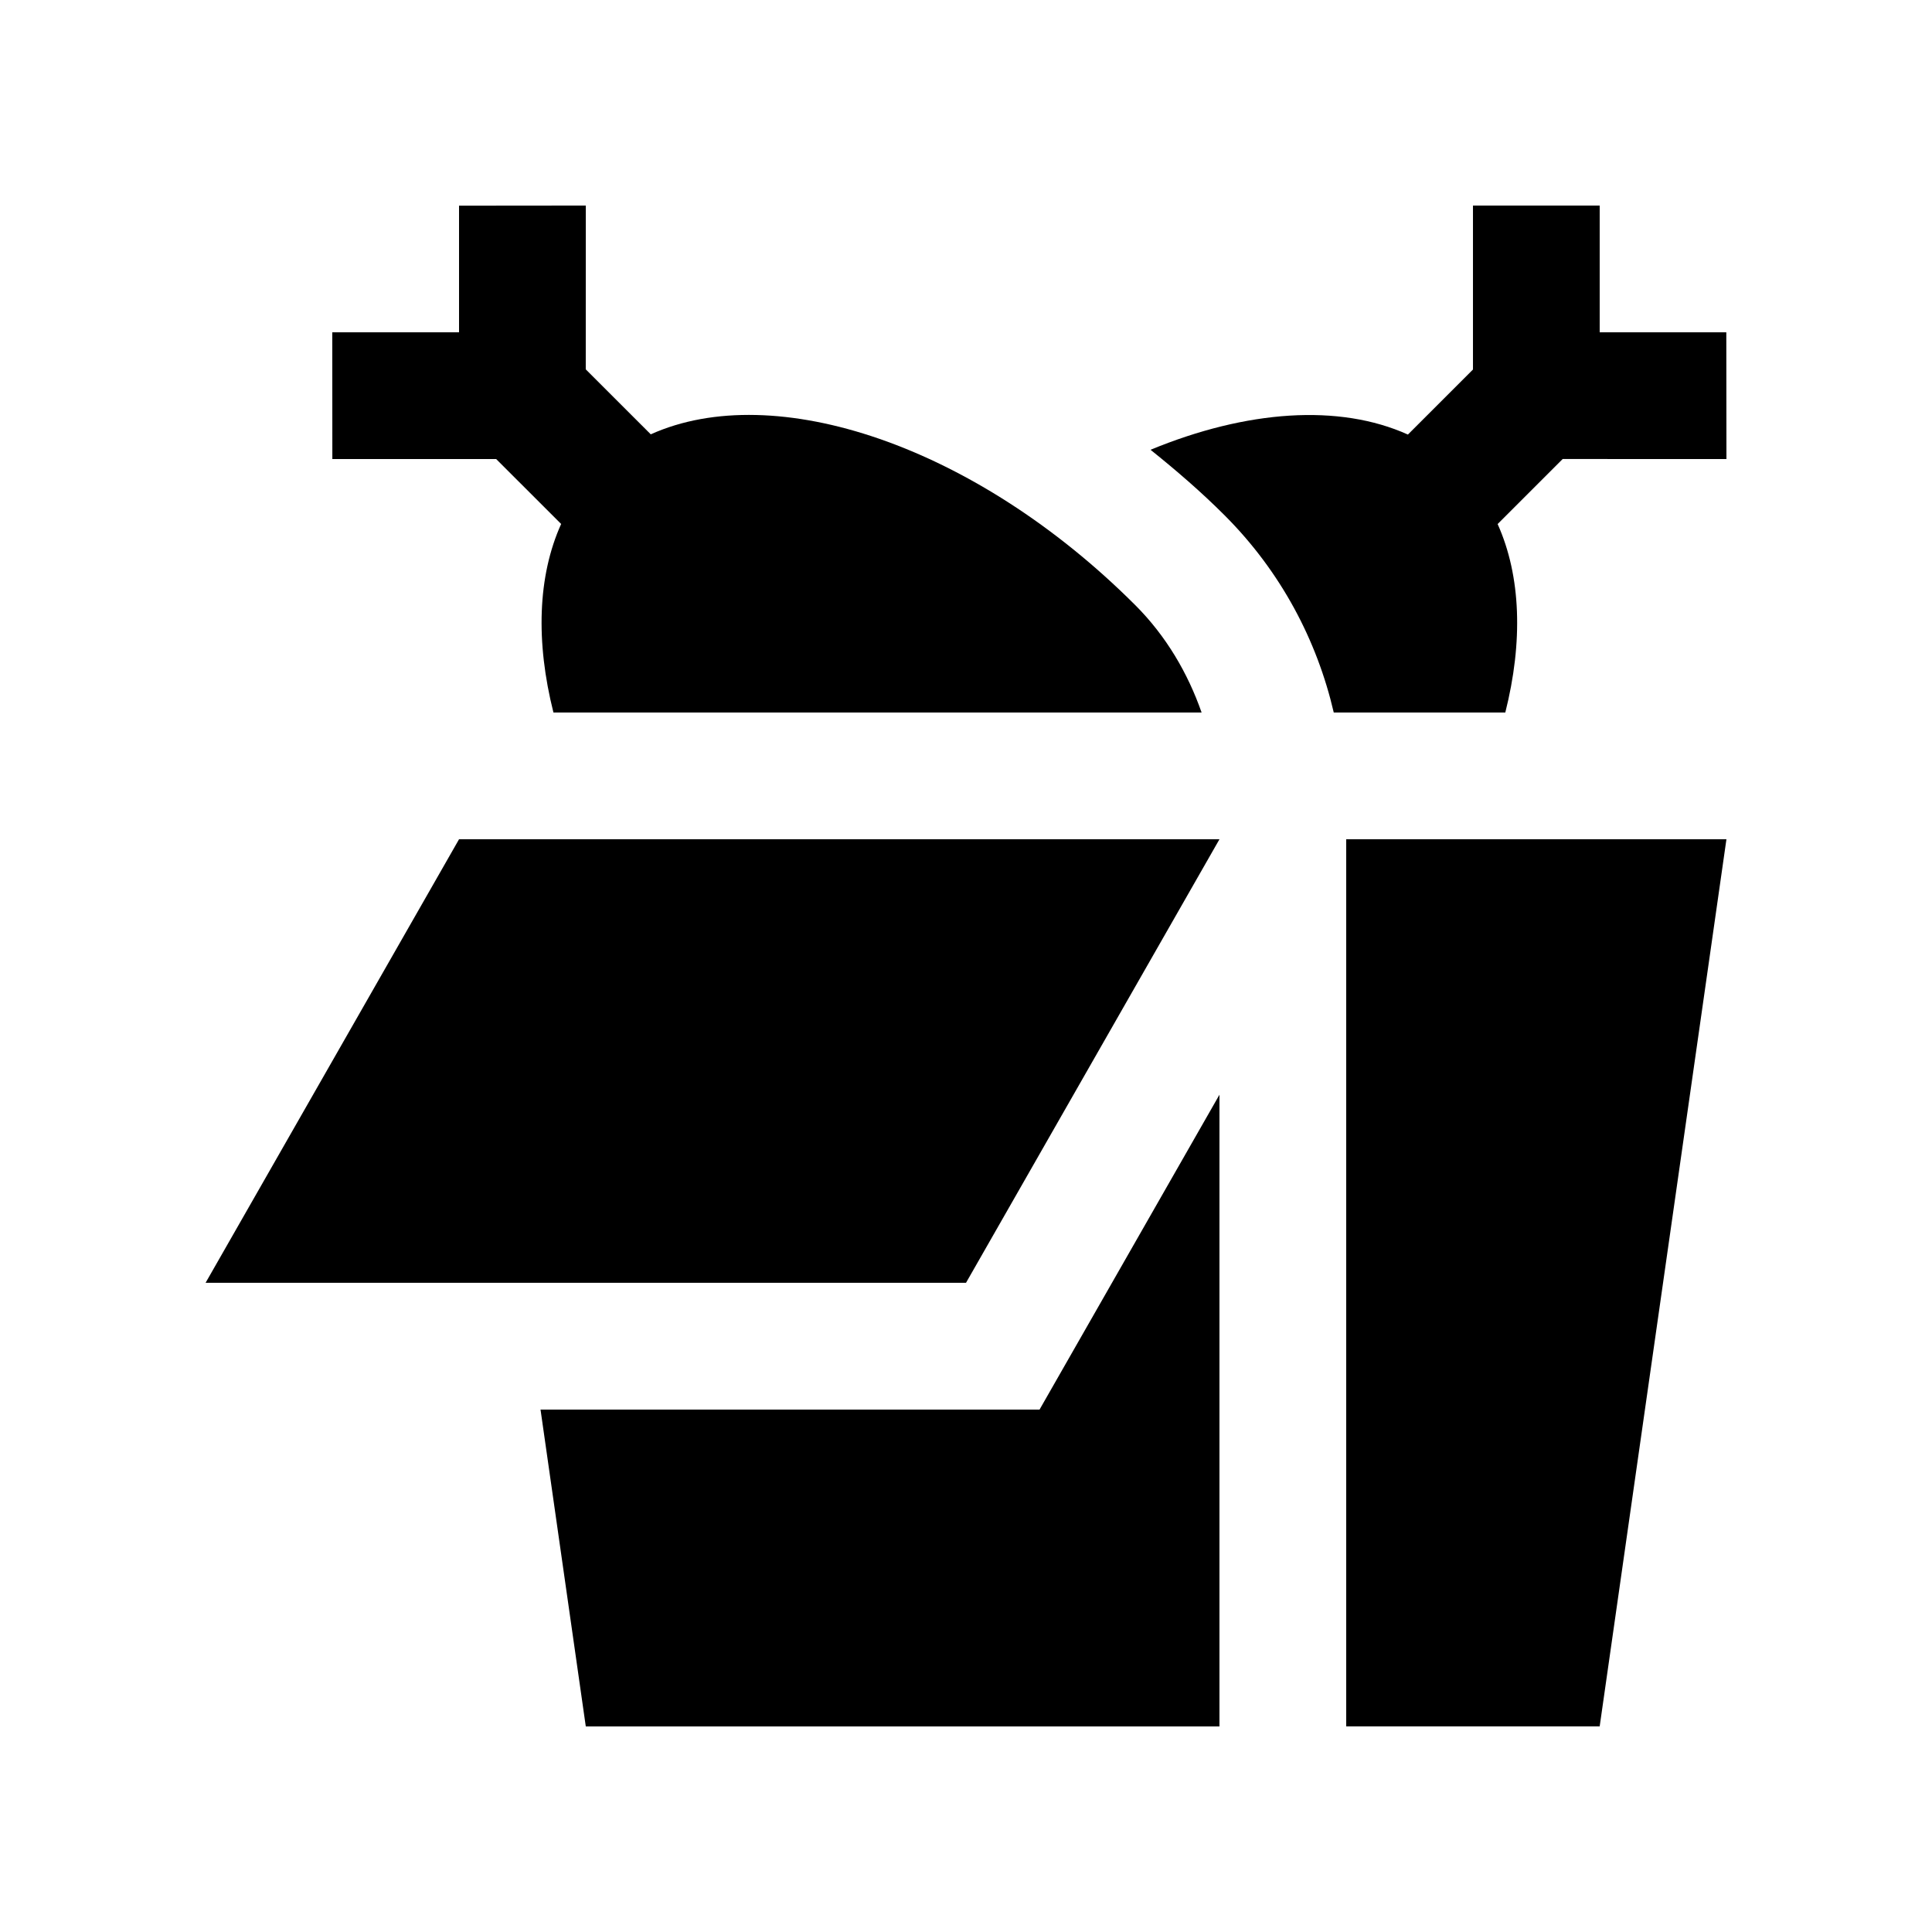
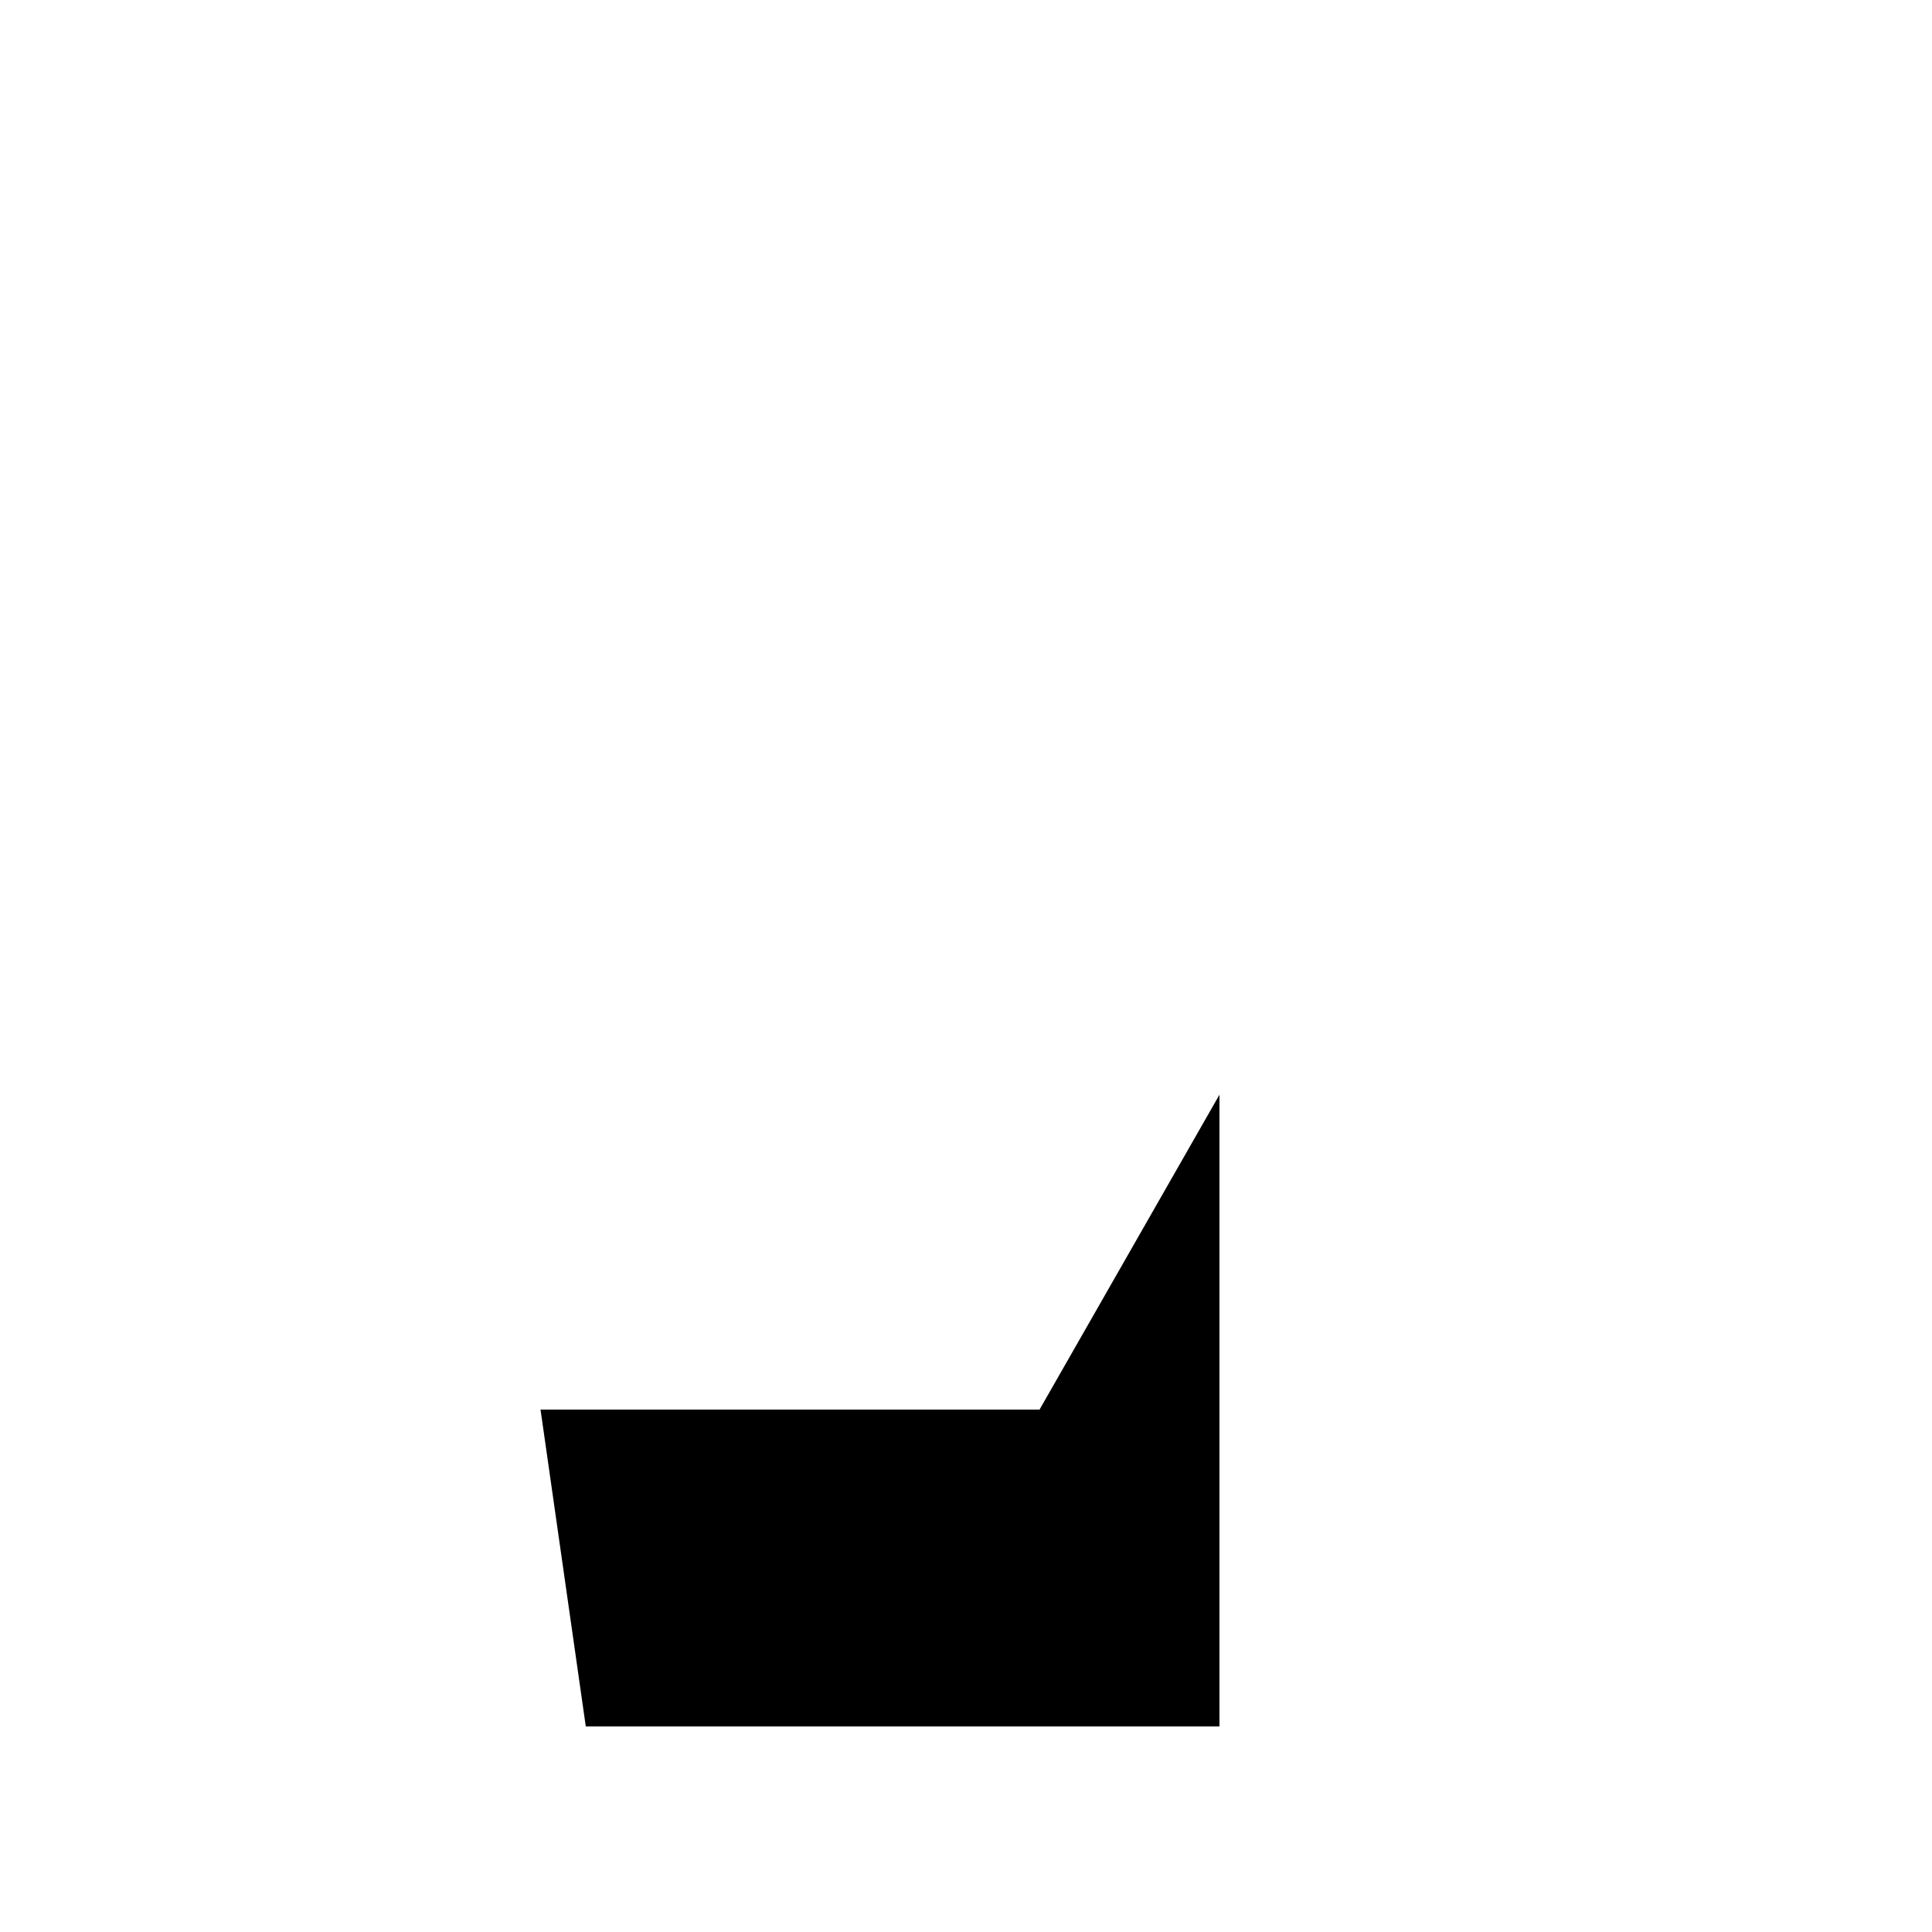
<svg xmlns="http://www.w3.org/2000/svg" fill="#000000" width="800px" height="800px" version="1.1" viewBox="144 144 512 512">
  <g>
-     <path d="m400 483.96h-201.52l67.172-117.55h201.52z" />
    <path d="m467.17 434.11-47.676 83.441h-132.25l11.996 83.969h167.93z" />
-     <path d="m444.81 304.32c-42.41-42.359-95.562-59.988-128.35-45.219l-17.227-17.219 0.008-43.406-33.59 0.031v33.555h-33.59l0.016 33.59h43.418l17.215 17.207c-6.231 13.824-6.766 31.223-2.039 49.969h171.77c-3.641-10.391-9.332-20.211-17.625-28.508z" />
-     <path d="m558.13 265.64 43.395 0.016-0.035-33.59h-33.555v-33.582h-33.582v43.445l-17.242 17.234c-18.234-8.219-42.707-6.492-68.207 4.035 6.742 5.41 13.348 11.082 19.629 17.367 14.906 14.906 24.484 33.109 28.93 52.266h45.457c4.727-18.727 4.18-36.129-2.031-49.953z" />
-     <path d="m500.76 366.41v235.1h67.172l33.59-235.1z" />
  </g>
</svg>